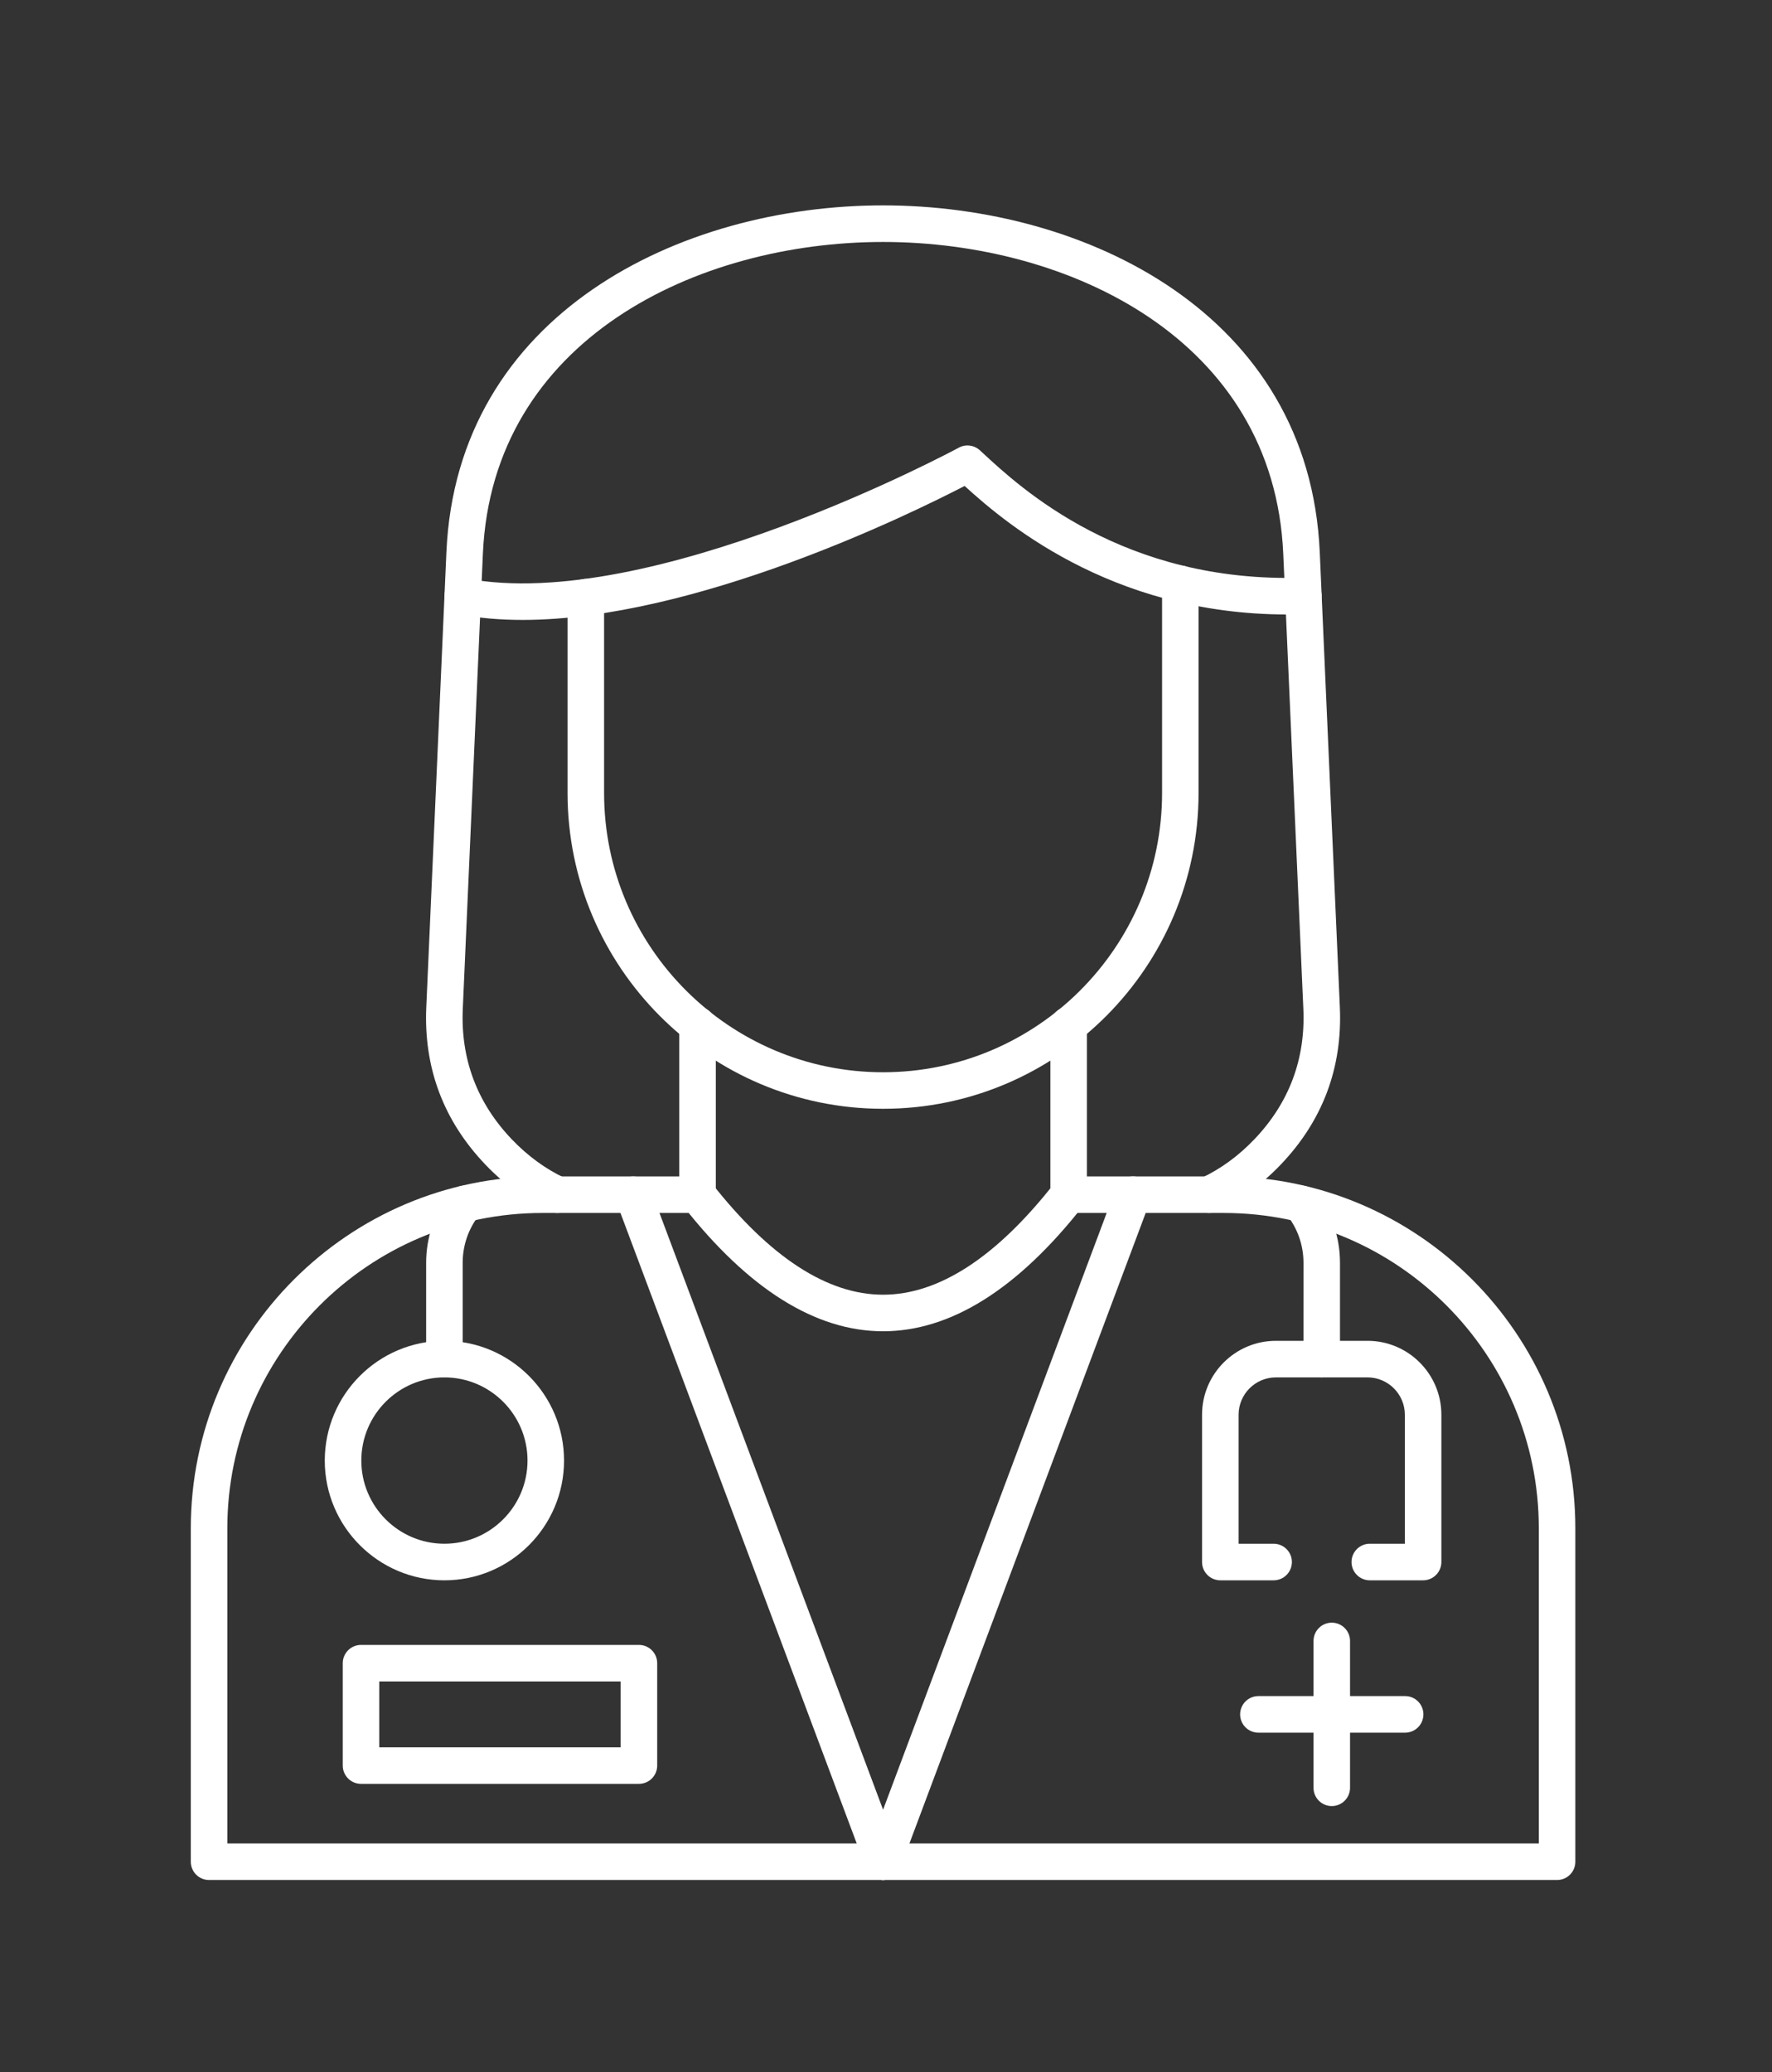
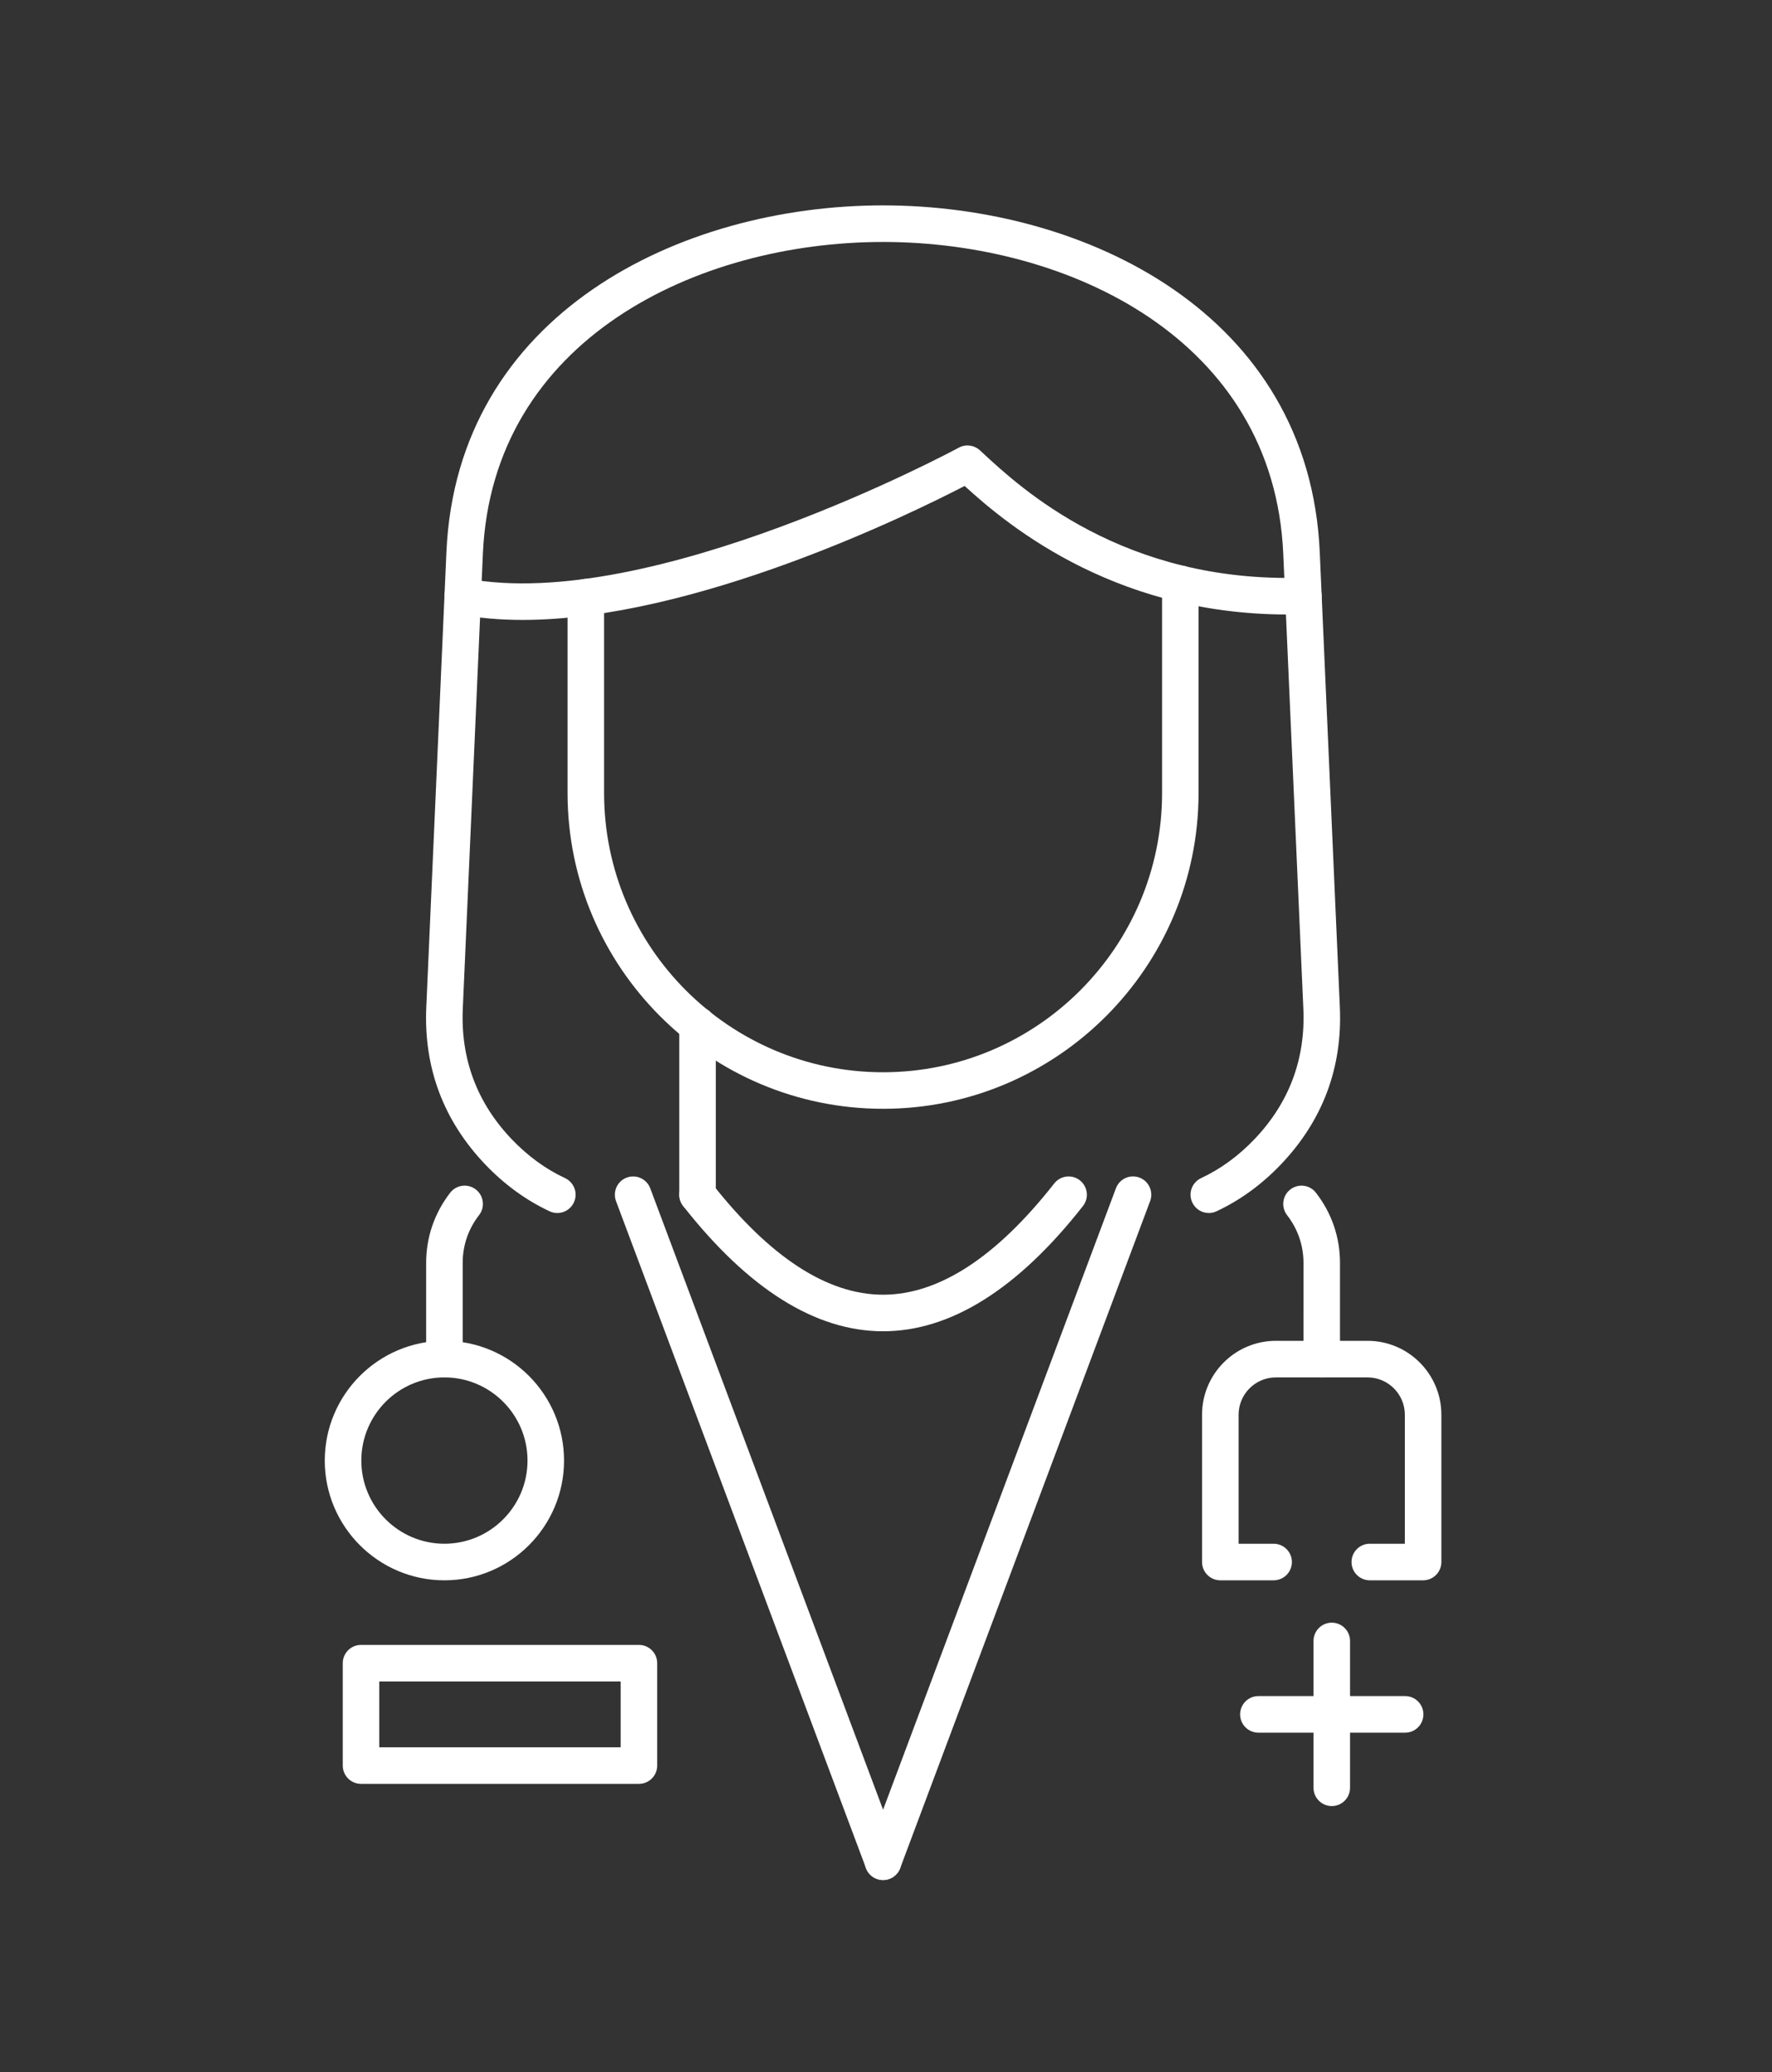
<svg xmlns="http://www.w3.org/2000/svg" width="65" height="76" viewBox="0 0 65 76" fill="none">
  <rect x="0" y="0" width="65" height="76" fill="#333333" stroke="none" />
-   <path fill-rule="evenodd" clip-rule="evenodd" d="M57.116 68.956H7.669C7.299 68.956 6.999 68.657 6.999 68.286V56.053C6.999 48.938 12.784 43.149 19.892 43.149H25.587C25.957 43.149 26.257 43.45 26.257 43.82C26.257 44.192 25.956 44.49 25.587 44.49H19.892C13.522 44.49 8.339 49.679 8.339 56.053V67.615H56.446V56.053C56.446 49.679 51.264 44.49 44.893 44.49H39.199C38.829 44.49 38.529 44.192 38.529 43.82C38.529 43.45 38.829 43.149 39.198 43.149H44.893C52.002 43.149 57.786 48.938 57.786 56.053L57.786 68.286C57.786 68.658 57.486 68.956 57.116 68.956Z" fill="white" />
  <path fill-rule="evenodd" clip-rule="evenodd" d="M32.393 40.669C26.011 40.669 20.819 35.473 20.819 29.086V21.904C20.819 21.535 21.119 21.234 21.488 21.234C21.859 21.234 22.159 21.535 22.159 21.904V29.086C22.159 34.734 26.75 39.329 32.392 39.329C38.036 39.329 42.627 34.734 42.627 29.086V21.412C42.627 21.041 42.925 20.741 43.295 20.741C43.666 20.741 43.965 21.041 43.965 21.412V29.086C43.965 35.473 38.774 40.669 32.393 40.669Z" fill="white" />
  <path fill-rule="evenodd" clip-rule="evenodd" d="M19.172 22.738C18.364 22.738 17.583 22.674 16.844 22.533C16.481 22.463 16.242 22.111 16.312 21.748C16.382 21.385 16.731 21.146 17.096 21.216C23.851 22.511 35.057 16.482 35.17 16.42C35.422 16.283 35.733 16.323 35.943 16.516L36.029 16.595C37.445 17.91 41.214 21.399 47.79 21.189C47.797 21.189 47.803 21.188 47.812 21.188C48.172 21.188 48.469 21.474 48.48 21.837C48.493 22.208 48.203 22.518 47.833 22.529C41.115 22.747 36.99 19.292 35.384 17.824C33.446 18.828 25.496 22.737 19.172 22.738Z" fill="white" />
  <path fill-rule="evenodd" clip-rule="evenodd" d="M25.587 44.49C25.217 44.49 24.917 44.192 24.917 43.82V37.597C24.917 37.227 25.217 36.926 25.587 36.926C25.957 36.926 26.257 37.227 26.257 37.597V43.82C26.257 44.192 25.956 44.49 25.587 44.49Z" fill="white" />
-   <path fill-rule="evenodd" clip-rule="evenodd" d="M39.199 44.49C38.829 44.49 38.529 44.192 38.529 43.82L38.529 37.597C38.529 37.227 38.829 36.926 39.198 36.926C39.568 36.926 39.869 37.227 39.869 37.597V43.82C39.869 44.192 39.568 44.49 39.199 44.49Z" fill="white" />
  <path fill-rule="evenodd" clip-rule="evenodd" d="M32.393 68.958C32.122 68.958 31.866 68.791 31.766 68.522L22.597 44.056C22.467 43.709 22.642 43.322 22.989 43.193C23.336 43.063 23.721 43.239 23.852 43.585L33.02 68.051C33.151 68.397 32.974 68.784 32.629 68.914C32.551 68.944 32.471 68.958 32.393 68.958Z" fill="white" />
  <path fill-rule="evenodd" clip-rule="evenodd" d="M32.393 68.958C32.315 68.958 32.235 68.943 32.157 68.914C31.811 68.784 31.635 68.397 31.766 68.051L40.934 43.585C41.063 43.239 41.45 43.061 41.796 43.192C42.143 43.322 42.318 43.709 42.188 44.056L33.02 68.522C32.919 68.791 32.663 68.958 32.393 68.958Z" fill="white" />
  <path fill-rule="evenodd" clip-rule="evenodd" d="M32.393 48.829C29.919 48.829 27.452 47.283 25.059 44.234C24.832 43.943 24.882 43.522 25.174 43.293C25.464 43.064 25.885 43.116 26.113 43.406C28.239 46.115 30.351 47.488 32.392 47.488C34.435 47.488 36.547 46.115 38.672 43.406C38.9 43.116 39.322 43.064 39.611 43.293C39.903 43.522 39.953 43.943 39.726 44.234C37.334 47.283 34.866 48.829 32.393 48.829Z" fill="white" />
  <path fill-rule="evenodd" clip-rule="evenodd" d="M16.302 50.521C14.62 50.521 13.254 51.888 13.254 53.572C13.254 55.253 14.62 56.622 16.302 56.622C17.983 56.622 19.35 55.253 19.35 53.572C19.351 51.888 17.982 50.521 16.302 50.521ZM16.302 57.964C13.882 57.964 11.913 55.992 11.913 53.572C11.914 51.149 13.882 49.179 16.302 49.179C18.721 49.179 20.69 51.15 20.69 53.572C20.69 55.992 18.721 57.964 16.302 57.964Z" fill="white" />
  <path fill-rule="evenodd" clip-rule="evenodd" d="M52.202 57.964H50.246C49.877 57.964 49.576 57.663 49.576 57.293C49.576 56.923 49.876 56.622 50.246 56.622H51.532V51.891C51.532 51.135 50.917 50.521 50.162 50.521H46.803C46.048 50.521 45.434 51.135 45.434 51.891V56.622H46.719C47.089 56.622 47.389 56.923 47.389 57.293C47.389 57.663 47.089 57.964 46.719 57.964H44.764C44.394 57.964 44.093 57.663 44.093 57.293V51.891C44.093 50.395 45.309 49.179 46.803 49.179H50.162C51.658 49.179 52.872 50.395 52.872 51.891V57.293C52.872 57.663 52.572 57.964 52.202 57.964Z" fill="white" />
  <path fill-rule="evenodd" clip-rule="evenodd" d="M16.302 50.521C15.932 50.521 15.632 50.221 15.632 49.851L15.632 46.318C15.632 45.38 15.938 44.491 16.514 43.747C16.742 43.454 17.163 43.402 17.455 43.629C17.747 43.856 17.8 44.279 17.572 44.57C17.18 45.076 16.972 45.68 16.972 46.318V49.851C16.972 50.221 16.672 50.521 16.302 50.521ZM48.483 50.521C48.114 50.521 47.813 50.221 47.813 49.851L47.814 46.318C47.814 45.681 47.605 45.076 47.212 44.57C46.986 44.277 47.038 43.856 47.33 43.629C47.622 43.402 48.044 43.454 48.27 43.747C48.848 44.491 49.153 45.38 49.153 46.318V49.851C49.153 50.221 48.853 50.521 48.483 50.521Z" fill="white" />
  <path fill-rule="evenodd" clip-rule="evenodd" d="M48.852 66.244C48.482 66.244 48.182 65.945 48.182 65.574V60.187C48.182 59.818 48.482 59.517 48.852 59.517C49.222 59.517 49.522 59.818 49.522 60.187V65.574C49.522 65.944 49.222 66.244 48.852 66.244Z" fill="white" />
  <path fill-rule="evenodd" clip-rule="evenodd" d="M51.543 63.552H46.161C45.789 63.552 45.49 63.251 45.49 62.881C45.49 62.511 45.789 62.21 46.161 62.21H51.543C51.913 62.21 52.213 62.511 52.213 62.881C52.213 63.251 51.912 63.552 51.543 63.552Z" fill="white" />
  <path fill-rule="evenodd" clip-rule="evenodd" d="M13.913 64.088H22.767V61.674H13.913V64.088ZM23.438 65.429H13.242C12.873 65.429 12.573 65.129 12.573 64.759V61.003C12.573 60.634 12.873 60.333 13.242 60.333H23.438C23.808 60.333 24.107 60.634 24.107 61.003V64.759C24.107 65.129 23.807 65.429 23.438 65.429Z" fill="white" />
  <path fill-rule="evenodd" clip-rule="evenodd" d="M44.342 44.492C44.089 44.492 43.848 44.348 43.734 44.103C43.577 43.768 43.723 43.37 44.057 43.212C44.768 42.881 45.425 42.402 46.011 41.789C47.286 40.455 47.892 38.844 47.809 37.001L47.072 20.311C46.725 12.453 39.219 8.875 32.392 8.875C25.566 8.875 18.061 12.453 17.713 20.311L16.976 37.001C16.894 38.844 17.5 40.456 18.774 41.789C19.361 42.402 20.017 42.882 20.728 43.212C21.063 43.37 21.208 43.768 21.051 44.103C20.894 44.441 20.495 44.586 20.16 44.428C19.299 44.026 18.507 43.45 17.805 42.716C16.269 41.109 15.538 39.166 15.637 36.941L16.375 20.252C16.76 11.514 24.949 7.533 32.392 7.533C39.837 7.533 48.024 11.514 48.411 20.252L49.148 36.941C49.247 39.165 48.517 41.107 46.98 42.716C46.278 43.45 45.485 44.026 44.624 44.428C44.533 44.471 44.437 44.492 44.342 44.492Z" fill="white" />
</svg>